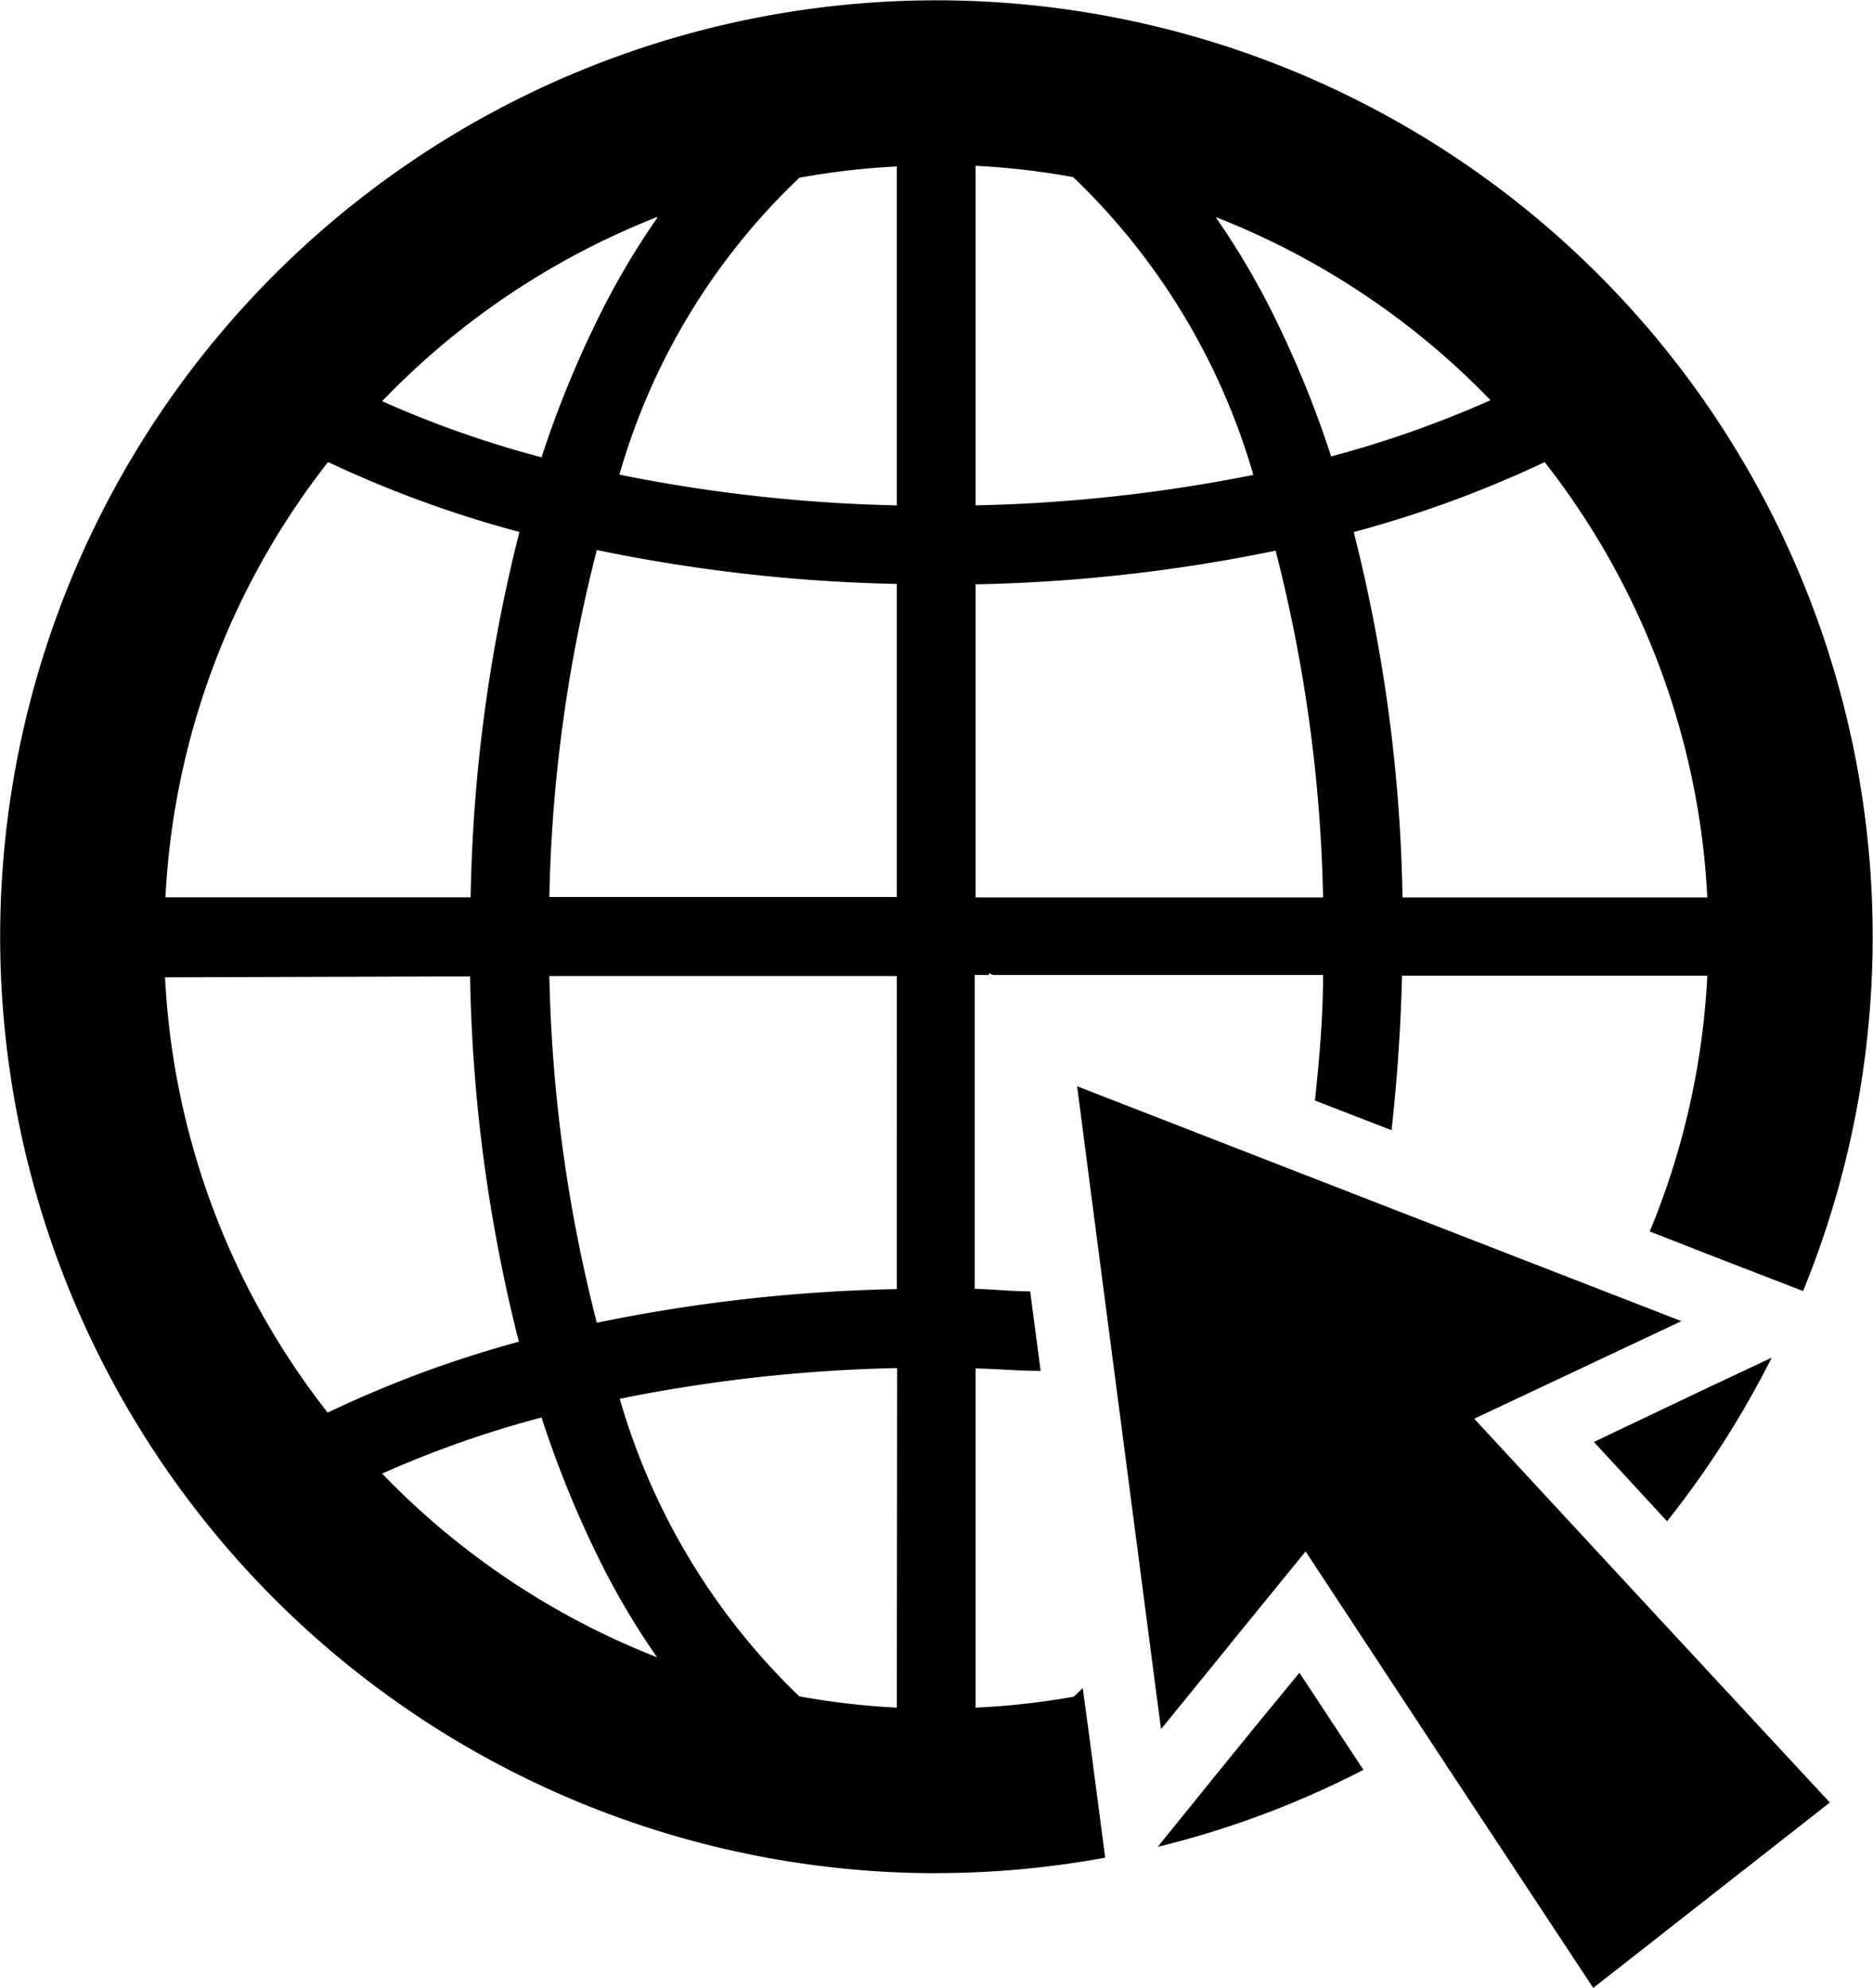
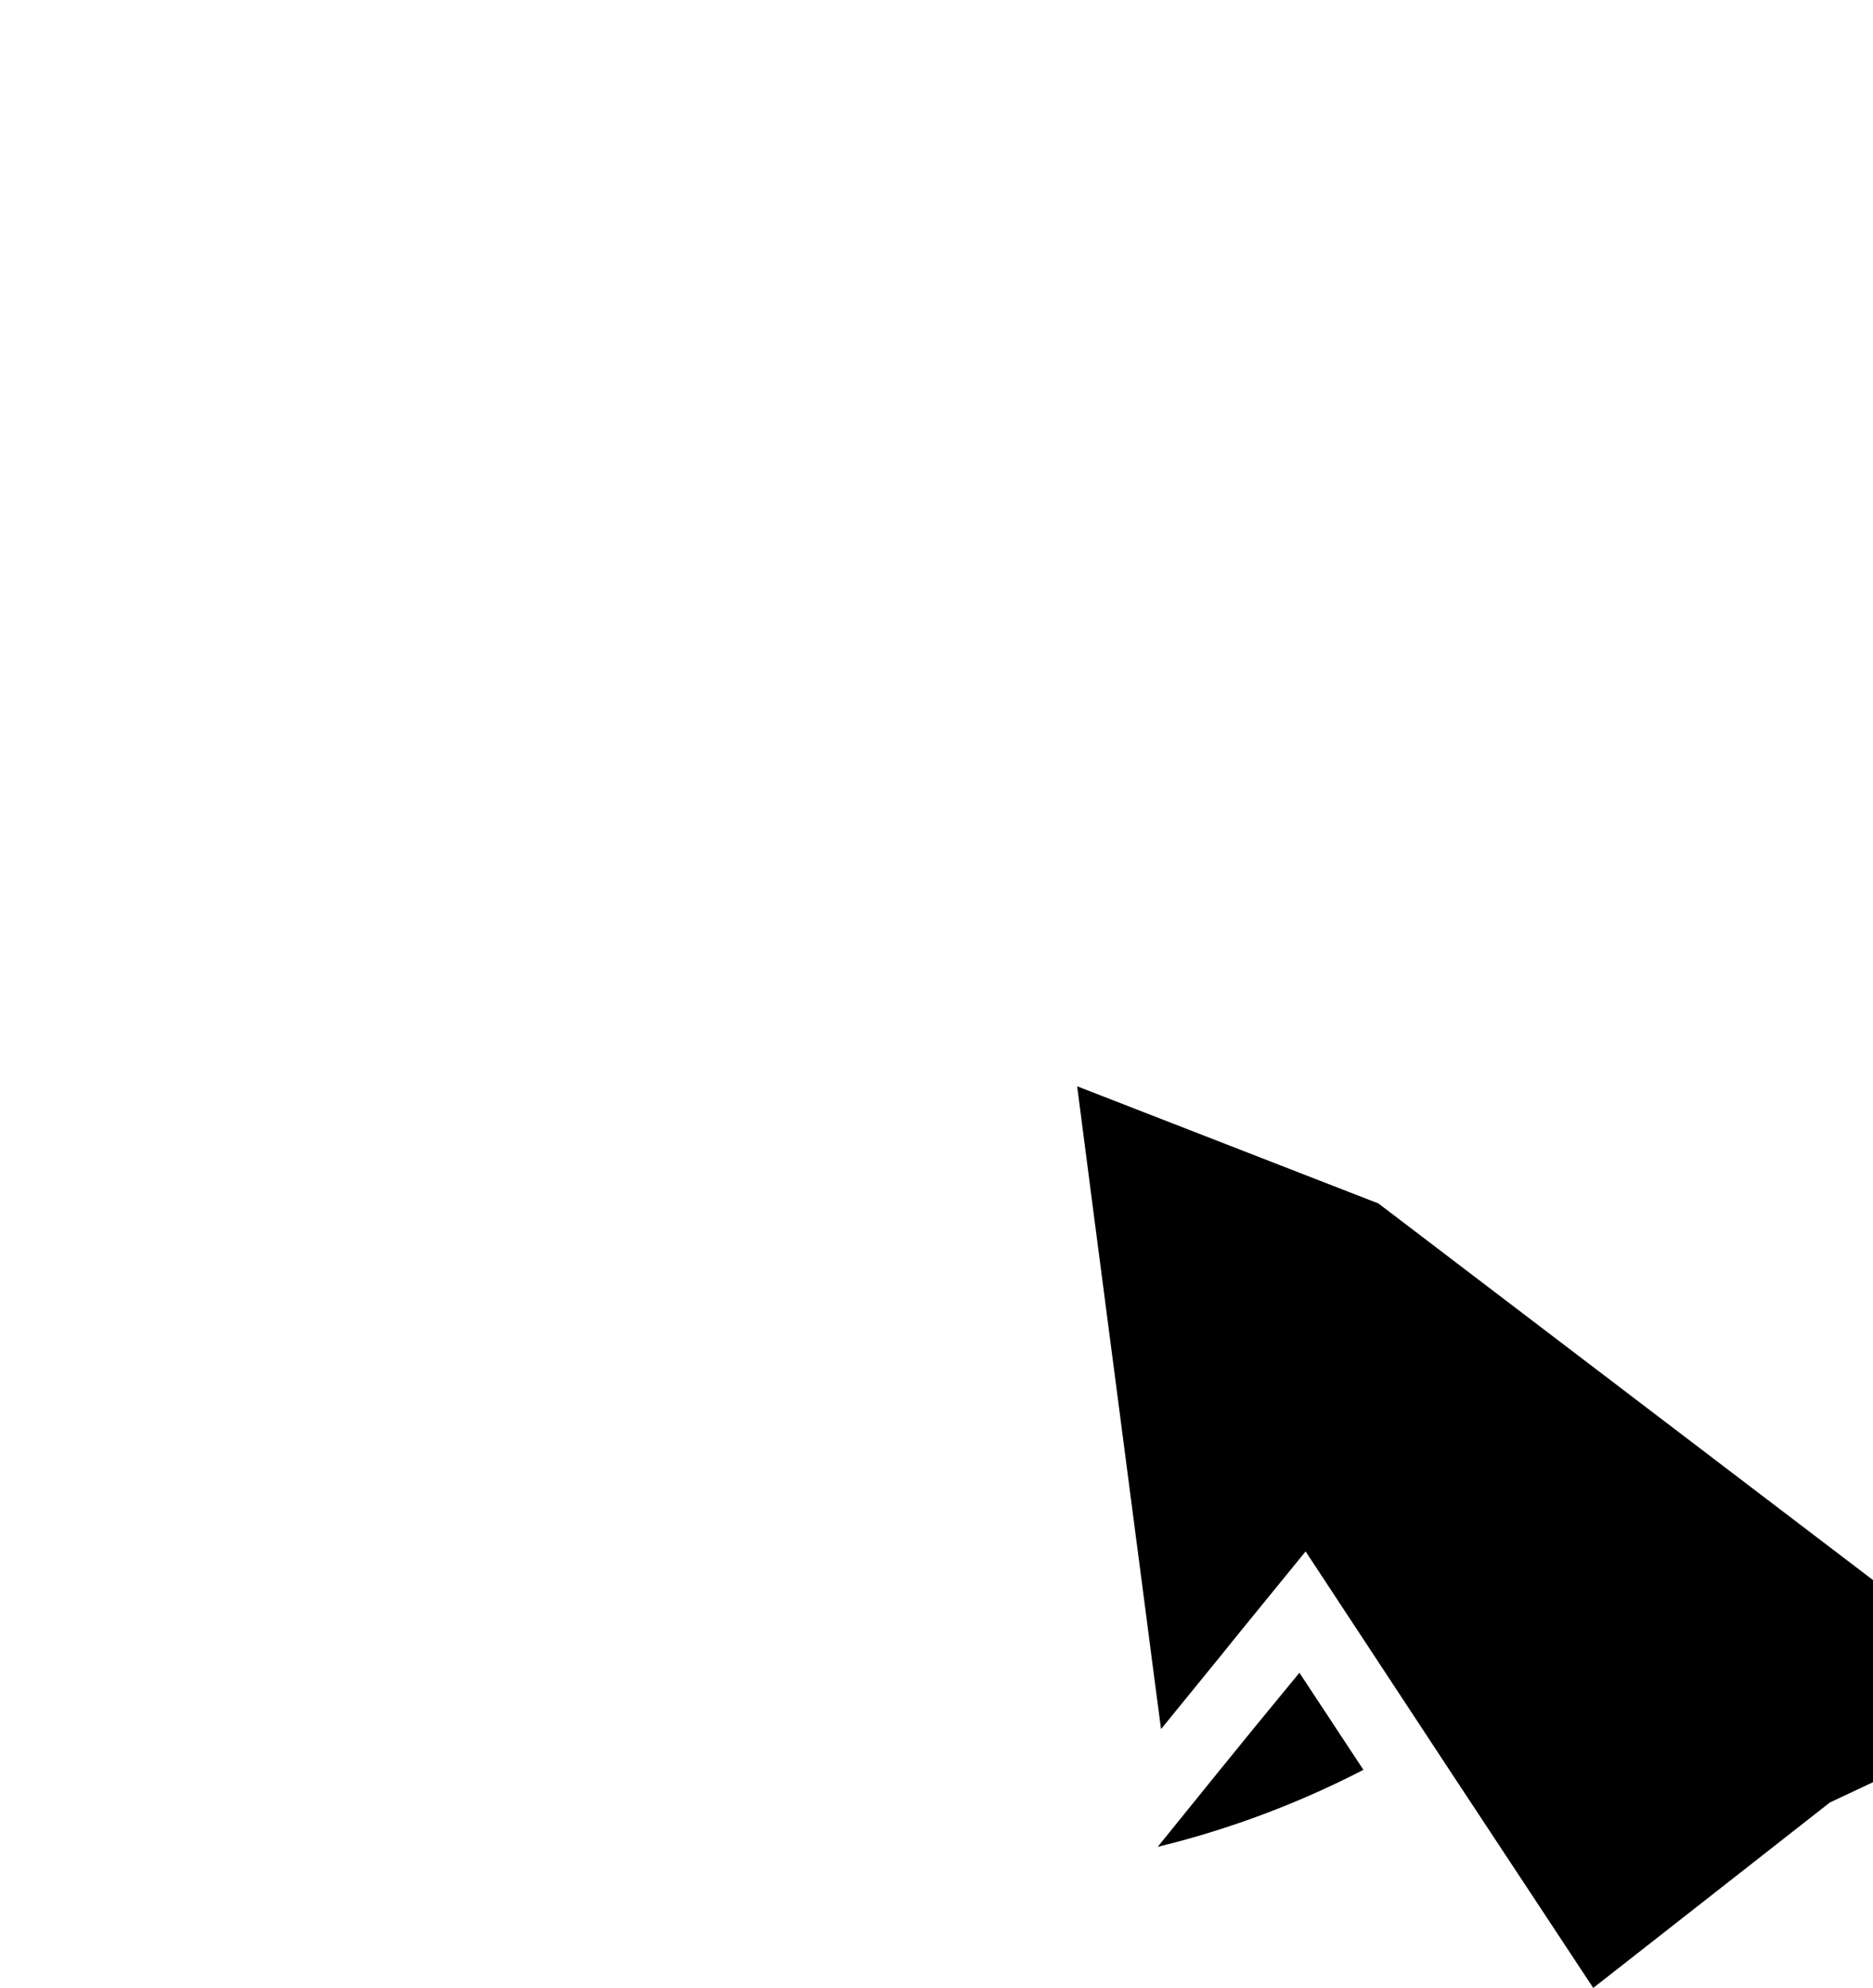
<svg xmlns="http://www.w3.org/2000/svg" width="23.038" height="24.45" viewBox="0 0 23.038 24.45">
  <defs>
    <clipPath id="a">
      <rect width="23.038" height="24.45" transform="translate(0 0)" />
    </clipPath>
  </defs>
  <g transform="translate(0 0)" clip-path="url(#a)">
    <path d="M54.976,78.646q-.093-.69-.18-1.374.09.682.18,1.374l.746-.916Z" transform="translate(-40.695 -57.387)" />
    <path d="M56.535,80.588l-.471.579-.728.9a11.4,11.4,0,0,0,2.53-.947l-.787-1.194Z" transform="translate(-41.096 -59.355)" />
-     <path d="M11.517,23.035a11.5,11.5,0,0,0,2.077-.19L13.4,21.367l-.082-.607c-.039.036-.075.075-.113.106A9.283,9.283,0,0,1,12,21V16.828c.288.008.546.031.8.031l-.057-.432-.072-.546c-.226,0-.453-.026-.682-.031V11.99h.175v-.021l.054.021h4.056c0,.515-.046,1.029-.1,1.544l.942.365c.069-.62.113-1.256.129-1.9H21a9.427,9.427,0,0,1-.708,3.145l.71.278,1.176.455a11.516,11.516,0,1,0-10.661,7.159m9.483-12H17.251a19.567,19.567,0,0,0-.6-4.493A13.944,13.944,0,0,0,19,5.683a9.445,9.445,0,0,1,2,5.353M18.334,4.921a13.072,13.072,0,0,1-1.961.692,12.845,12.845,0,0,0-.708-1.737,9.381,9.381,0,0,0-.713-1.207,9.522,9.522,0,0,1,3.381,2.252M12,2.039a9.283,9.283,0,0,1,1.2.139A8.225,8.225,0,0,1,15.416,5.84,19.441,19.441,0,0,1,12,6.215Zm0,5.147a20.145,20.145,0,0,0,3.69-.414,18.562,18.562,0,0,1,.584,4.264H12ZM4.7,18.122a12.9,12.9,0,0,1,1.961-.69,12.91,12.91,0,0,0,.708,1.742,9.381,9.381,0,0,0,.713,1.207A9.521,9.521,0,0,1,4.7,18.122M11.031,21a9.283,9.283,0,0,1-1.2-.139,8.229,8.229,0,0,1-2.208-3.659,19.2,19.2,0,0,1,3.412-.378Zm0-5.147a20.145,20.145,0,0,0-3.69.414,18.562,18.562,0,0,1-.584-4.264h4.274Zm0-4.822H6.757a18.6,18.6,0,0,1,.584-4.267,20.168,20.168,0,0,0,3.69.417Zm-1.2-8.845a9.283,9.283,0,0,1,1.2-.139V6.215a19.245,19.245,0,0,1-3.412-.378A8.1,8.1,0,0,1,9.827,2.191m-1.745.492a9.381,9.381,0,0,0-.713,1.207,12.893,12.893,0,0,0-.708,1.734A12.9,12.9,0,0,1,4.7,4.934,9.522,9.522,0,0,1,8.082,2.669Zm-4.045,3a13.944,13.944,0,0,0,2.352.859,19.567,19.567,0,0,0-.6,4.493H2.035a9.445,9.445,0,0,1,2-5.353m1.747,6.325a19.567,19.567,0,0,0,.6,4.493,13.955,13.955,0,0,0-2.352.872,9.445,9.445,0,0,1-2-5.353Z" transform="translate(0 0)" />
-     <path d="M76.477,65.78l-.291.139.9.975a11.669,11.669,0,0,0,1.287-2.012l-.744.35Z" transform="translate(-56.581 -48.186)" />
-     <path d="M55.192,53.353l-3.706-1.441c.257,1.992.515,3.942.772,5.919.026.2.054.409.08.612q.09.682.18,1.374l.746-.916.147-.183.885-1.086,1.773,2.694L57.834,63l.733-.574,2.177-1.706L58.56,58.366,56.37,56l2.548-1.2Z" transform="translate(-38.237 -38.553)" />
+     <path d="M55.192,53.353l-3.706-1.441c.257,1.992.515,3.942.772,5.919.026.2.054.409.08.612q.09.682.18,1.374l.746-.916.147-.183.885-1.086,1.773,2.694L57.834,63l.733-.574,2.177-1.706l2.548-1.2Z" transform="translate(-38.237 -38.553)" />
  </g>
</svg>